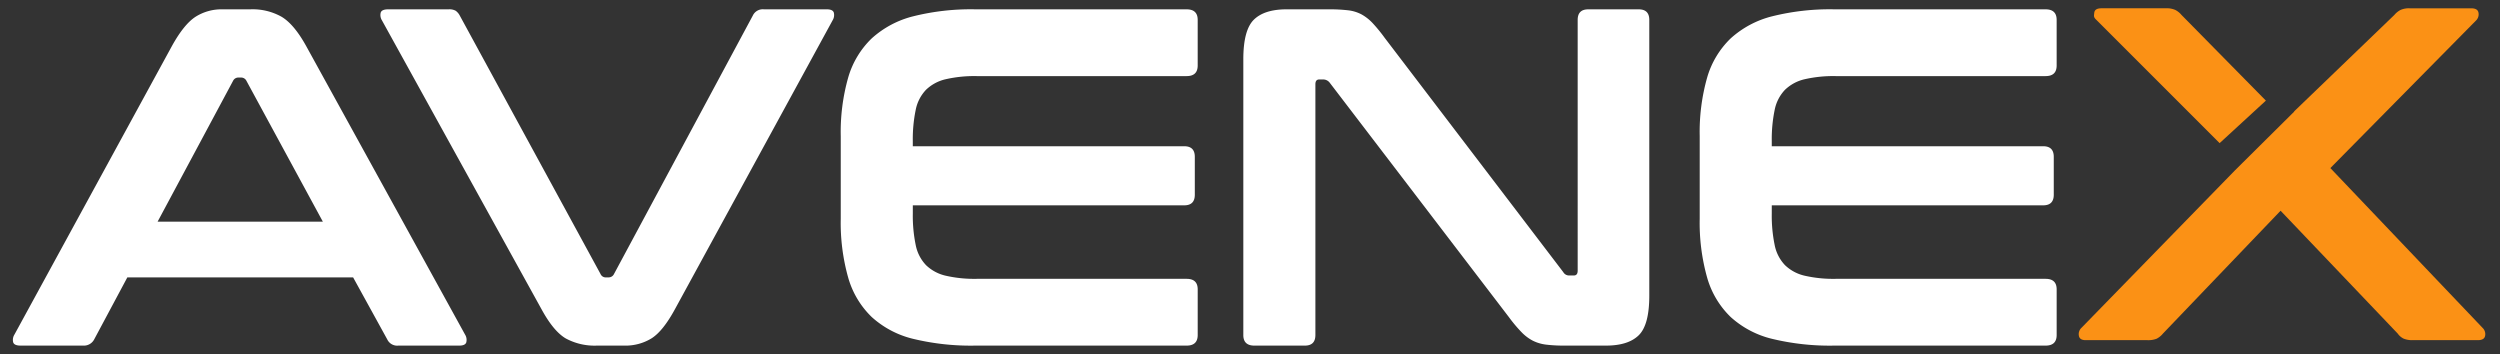
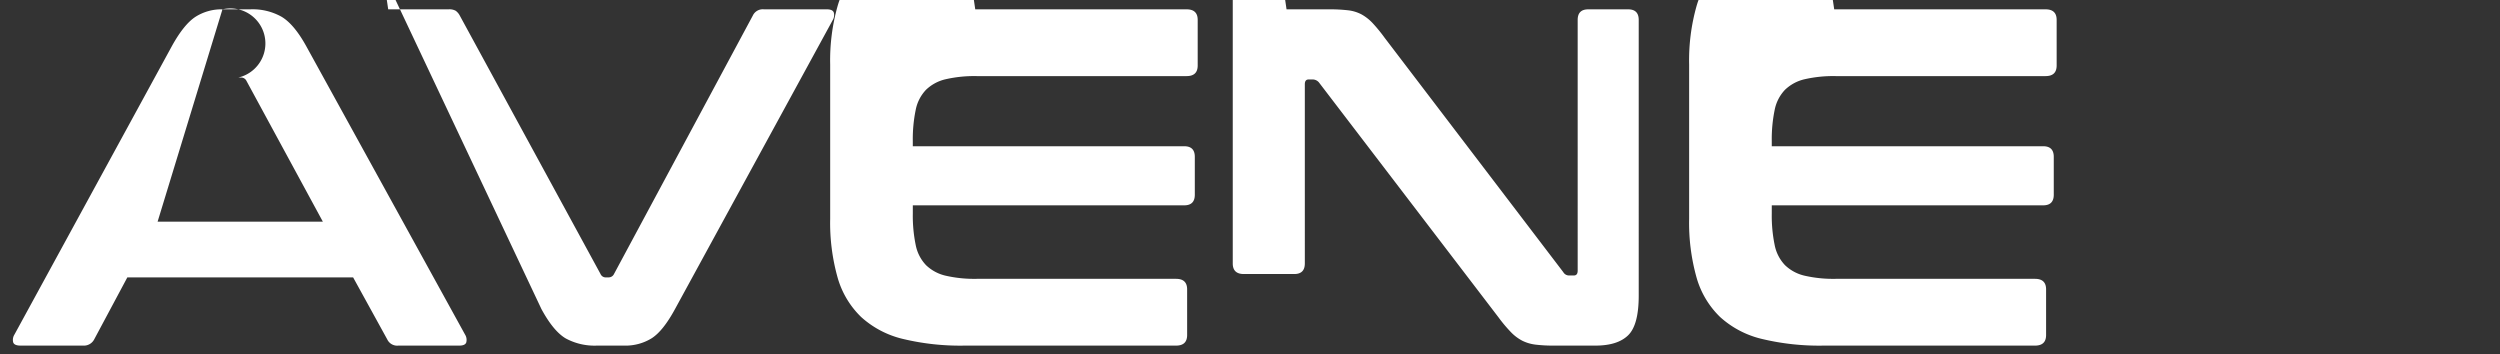
<svg xmlns="http://www.w3.org/2000/svg" width="791" height="112" viewBox="0 0 791 112">
  <rect x="0" y="0" width="791" height="112" fill="#333333" stroke="none" />
  <defs>
    <style>
      .cls-1 {
        fill: #fb9115;
      }

      .cls-1, .cls-2 {
        fill-rule: evenodd;
      }

      .cls-2 {
        fill: #fff;
      }
    </style>
  </defs>
-   <path id="Прямоугольник_2" data-name="Прямоугольник 2" class="cls-1" d="M786.3,106.2q-0.225,1.428-2.325,1.425h-20.55a7.379,7.379,0,0,1-2.85-.45,4.909,4.909,0,0,1-1.95-1.65l-37.05-38.85-37.2,38.85a6.384,6.384,0,0,1-2.025,1.65,7.306,7.306,0,0,1-2.925.45h-19.5q-1.951,0-2.175-1.425a2.727,2.727,0,0,1,.825-2.475l48.547-49.8L725.9,35.3l-0.043-.047,31.72-30.527a6.335,6.335,0,0,1,1.95-1.575,6.448,6.448,0,0,1,2.85-.525h19.5q2.1,0,2.325,1.425a2.731,2.731,0,0,1-.825,2.475l-46.05,46.65,48.15,50.55A2.735,2.735,0,0,1,786.3,106.2ZM702.289,45.289L663,6c-0.6-.7-0.476-1-0.375-1.95s0.848-1.425,2.25-1.425h20.55a6.457,6.457,0,0,1,2.85.525,6.37,6.37,0,0,1,1.95,1.575l26.7,27.111Z" />
-   <path id="AVENEX" class="cls-2" d="M70.385,2.951a15.343,15.343,0,0,0-8.512,2.356q-3.648,2.358-7.448,9.2L4.569,105.855a3.14,3.14,0,0,0-.38,2.508q0.378,0.99,2.356.988h19.76a3.667,3.667,0,0,0,3.5-1.976L40.289,87.767h71.44l10.792,19.608a3.477,3.477,0,0,0,3.5,1.976h19.3q1.824,0,2.2-.988a3.158,3.158,0,0,0-.38-2.508L96.833,14.5q-3.8-6.84-7.752-9.2a18.71,18.71,0,0,0-9.728-2.356H70.385ZM73.729,25.6A1.859,1.859,0,0,1,75.4,24.535h0.912A1.864,1.864,0,0,1,77.985,25.6l24.168,44.536H49.865Zm49.1-22.648q-1.977,0-2.356.988a3.14,3.14,0,0,0,.38,2.508L171.314,97.8q3.8,6.993,7.676,9.272a19.1,19.1,0,0,0,9.8,2.28h8.816a15.726,15.726,0,0,0,8.512-2.28q3.648-2.28,7.448-9.272L263.426,6.447a3.156,3.156,0,0,0,.38-2.508q-0.381-.987-2.2-0.988H241.69a3.48,3.48,0,0,0-3.5,1.976L194.266,86.7a1.859,1.859,0,0,1-1.672,1.064h-0.76A1.784,1.784,0,0,1,190.01,86.7L145.474,4.927a4.438,4.438,0,0,0-1.292-1.52,4.089,4.089,0,0,0-2.2-.456H122.826Zm185.744,0a75.3,75.3,0,0,0-19.608,2.2,30.566,30.566,0,0,0-13.148,6.992,27.947,27.947,0,0,0-7.448,12.388,63.2,63.2,0,0,0-2.356,18.544V69.223a63.968,63.968,0,0,0,2.356,18.62,27.923,27.923,0,0,0,7.448,12.464,29.928,29.928,0,0,0,13.148,6.916,77.734,77.734,0,0,0,19.608,2.128h66.88q3.493,0,3.5-3.344V91.567q0-3.342-3.5-3.344H309.026a40.516,40.516,0,0,1-9.8-.988,13.181,13.181,0,0,1-6.232-3.344,12.753,12.753,0,0,1-3.268-6.384,45.959,45.959,0,0,1-.912-9.956V64.967h85.88q3.34,0,3.344-3.344V49.615q0-3.342-3.344-3.344H288.81v-1.52a45.974,45.974,0,0,1,.912-9.956,12.772,12.772,0,0,1,3.268-6.384,13.221,13.221,0,0,1,6.232-3.344,40.632,40.632,0,0,1,9.8-.988H375.45q3.493,0,3.5-3.344V6.3q0-3.342-3.5-3.344H308.57Zm98.494,0q-6.993,0-10.336,3.268t-3.344,12.54v87.248q0,3.345,3.5,3.344h15.96q3.342,0,3.344-3.344V26.663c0-1.012.4-1.52,1.216-1.52h1.368a2.614,2.614,0,0,1,1.976,1.064l56.7,74.176a45.273,45.273,0,0,0,4.028,4.788,13.871,13.871,0,0,0,3.572,2.66,12.983,12.983,0,0,0,4.18,1.216,46.666,46.666,0,0,0,5.852.3h13.072q6.99,0,10.336-3.268t3.344-12.54V6.3q0-3.342-3.344-3.344H502.52q-3.345,0-3.344,3.344V85.639q0,1.521-1.216,1.52h-1.368a2.1,2.1,0,0,1-1.976-1.064L438.072,11.919a48.741,48.741,0,0,0-3.8-4.636,14.4,14.4,0,0,0-3.5-2.736,12.041,12.041,0,0,0-4.256-1.292,50.583,50.583,0,0,0-6.08-.3H407.064Zm173.28,0a75.314,75.314,0,0,0-19.608,2.2,30.571,30.571,0,0,0-13.148,6.992,27.956,27.956,0,0,0-7.448,12.388,63.2,63.2,0,0,0-2.356,18.544V69.223a63.968,63.968,0,0,0,2.356,18.62,27.932,27.932,0,0,0,7.448,12.464,29.934,29.934,0,0,0,13.148,6.916,77.745,77.745,0,0,0,19.608,2.128h66.88q3.495,0,3.5-3.344V91.567q0-3.342-3.5-3.344H580.8a40.516,40.516,0,0,1-9.8-.988,13.186,13.186,0,0,1-6.232-3.344,12.753,12.753,0,0,1-3.268-6.384,45.959,45.959,0,0,1-.912-9.956V64.967h85.88q3.34,0,3.344-3.344V49.615q0-3.342-3.344-3.344h-85.88v-1.52A45.974,45.974,0,0,1,561.5,34.8a12.772,12.772,0,0,1,3.268-6.384A13.226,13.226,0,0,1,571,25.067a40.632,40.632,0,0,1,9.8-.988h66.424q3.495,0,3.5-3.344V6.3q0-3.342-3.5-3.344h-66.88Z" />
+   <path id="AVENEX" class="cls-2" d="M70.385,2.951a15.343,15.343,0,0,0-8.512,2.356q-3.648,2.358-7.448,9.2L4.569,105.855a3.14,3.14,0,0,0-.38,2.508q0.378,0.99,2.356.988h19.76a3.667,3.667,0,0,0,3.5-1.976L40.289,87.767h71.44l10.792,19.608a3.477,3.477,0,0,0,3.5,1.976h19.3q1.824,0,2.2-.988a3.158,3.158,0,0,0-.38-2.508L96.833,14.5q-3.8-6.84-7.752-9.2a18.71,18.71,0,0,0-9.728-2.356H70.385ZA1.859,1.859,0,0,1,75.4,24.535h0.912A1.864,1.864,0,0,1,77.985,25.6l24.168,44.536H49.865Zm49.1-22.648q-1.977,0-2.356.988a3.14,3.14,0,0,0,.38,2.508L171.314,97.8q3.8,6.993,7.676,9.272a19.1,19.1,0,0,0,9.8,2.28h8.816a15.726,15.726,0,0,0,8.512-2.28q3.648-2.28,7.448-9.272L263.426,6.447a3.156,3.156,0,0,0,.38-2.508q-0.381-.987-2.2-0.988H241.69a3.48,3.48,0,0,0-3.5,1.976L194.266,86.7a1.859,1.859,0,0,1-1.672,1.064h-0.76A1.784,1.784,0,0,1,190.01,86.7L145.474,4.927a4.438,4.438,0,0,0-1.292-1.52,4.089,4.089,0,0,0-2.2-.456H122.826Zm185.744,0a75.3,75.3,0,0,0-19.608,2.2,30.566,30.566,0,0,0-13.148,6.992,27.947,27.947,0,0,0-7.448,12.388,63.2,63.2,0,0,0-2.356,18.544V69.223a63.968,63.968,0,0,0,2.356,18.62,27.923,27.923,0,0,0,7.448,12.464,29.928,29.928,0,0,0,13.148,6.916,77.734,77.734,0,0,0,19.608,2.128h66.88q3.493,0,3.5-3.344V91.567q0-3.342-3.5-3.344H309.026a40.516,40.516,0,0,1-9.8-.988,13.181,13.181,0,0,1-6.232-3.344,12.753,12.753,0,0,1-3.268-6.384,45.959,45.959,0,0,1-.912-9.956V64.967h85.88q3.34,0,3.344-3.344V49.615q0-3.342-3.344-3.344H288.81v-1.52a45.974,45.974,0,0,1,.912-9.956,12.772,12.772,0,0,1,3.268-6.384,13.221,13.221,0,0,1,6.232-3.344,40.632,40.632,0,0,1,9.8-.988H375.45q3.493,0,3.5-3.344V6.3q0-3.342-3.5-3.344H308.57Zm98.494,0q-6.993,0-10.336,3.268t-3.344,12.54v87.248q0,3.345,3.5,3.344h15.96q3.342,0,3.344-3.344V26.663c0-1.012.4-1.52,1.216-1.52h1.368a2.614,2.614,0,0,1,1.976,1.064l56.7,74.176a45.273,45.273,0,0,0,4.028,4.788,13.871,13.871,0,0,0,3.572,2.66,12.983,12.983,0,0,0,4.18,1.216,46.666,46.666,0,0,0,5.852.3h13.072q6.99,0,10.336-3.268t3.344-12.54V6.3q0-3.342-3.344-3.344H502.52q-3.345,0-3.344,3.344V85.639q0,1.521-1.216,1.52h-1.368a2.1,2.1,0,0,1-1.976-1.064L438.072,11.919a48.741,48.741,0,0,0-3.8-4.636,14.4,14.4,0,0,0-3.5-2.736,12.041,12.041,0,0,0-4.256-1.292,50.583,50.583,0,0,0-6.08-.3H407.064Zm173.28,0a75.314,75.314,0,0,0-19.608,2.2,30.571,30.571,0,0,0-13.148,6.992,27.956,27.956,0,0,0-7.448,12.388,63.2,63.2,0,0,0-2.356,18.544V69.223a63.968,63.968,0,0,0,2.356,18.62,27.932,27.932,0,0,0,7.448,12.464,29.934,29.934,0,0,0,13.148,6.916,77.745,77.745,0,0,0,19.608,2.128h66.88q3.495,0,3.5-3.344V91.567q0-3.342-3.5-3.344H580.8a40.516,40.516,0,0,1-9.8-.988,13.186,13.186,0,0,1-6.232-3.344,12.753,12.753,0,0,1-3.268-6.384,45.959,45.959,0,0,1-.912-9.956V64.967h85.88q3.34,0,3.344-3.344V49.615q0-3.342-3.344-3.344h-85.88v-1.52A45.974,45.974,0,0,1,561.5,34.8a12.772,12.772,0,0,1,3.268-6.384A13.226,13.226,0,0,1,571,25.067a40.632,40.632,0,0,1,9.8-.988h66.424q3.495,0,3.5-3.344V6.3q0-3.342-3.5-3.344h-66.88Z" />
</svg>